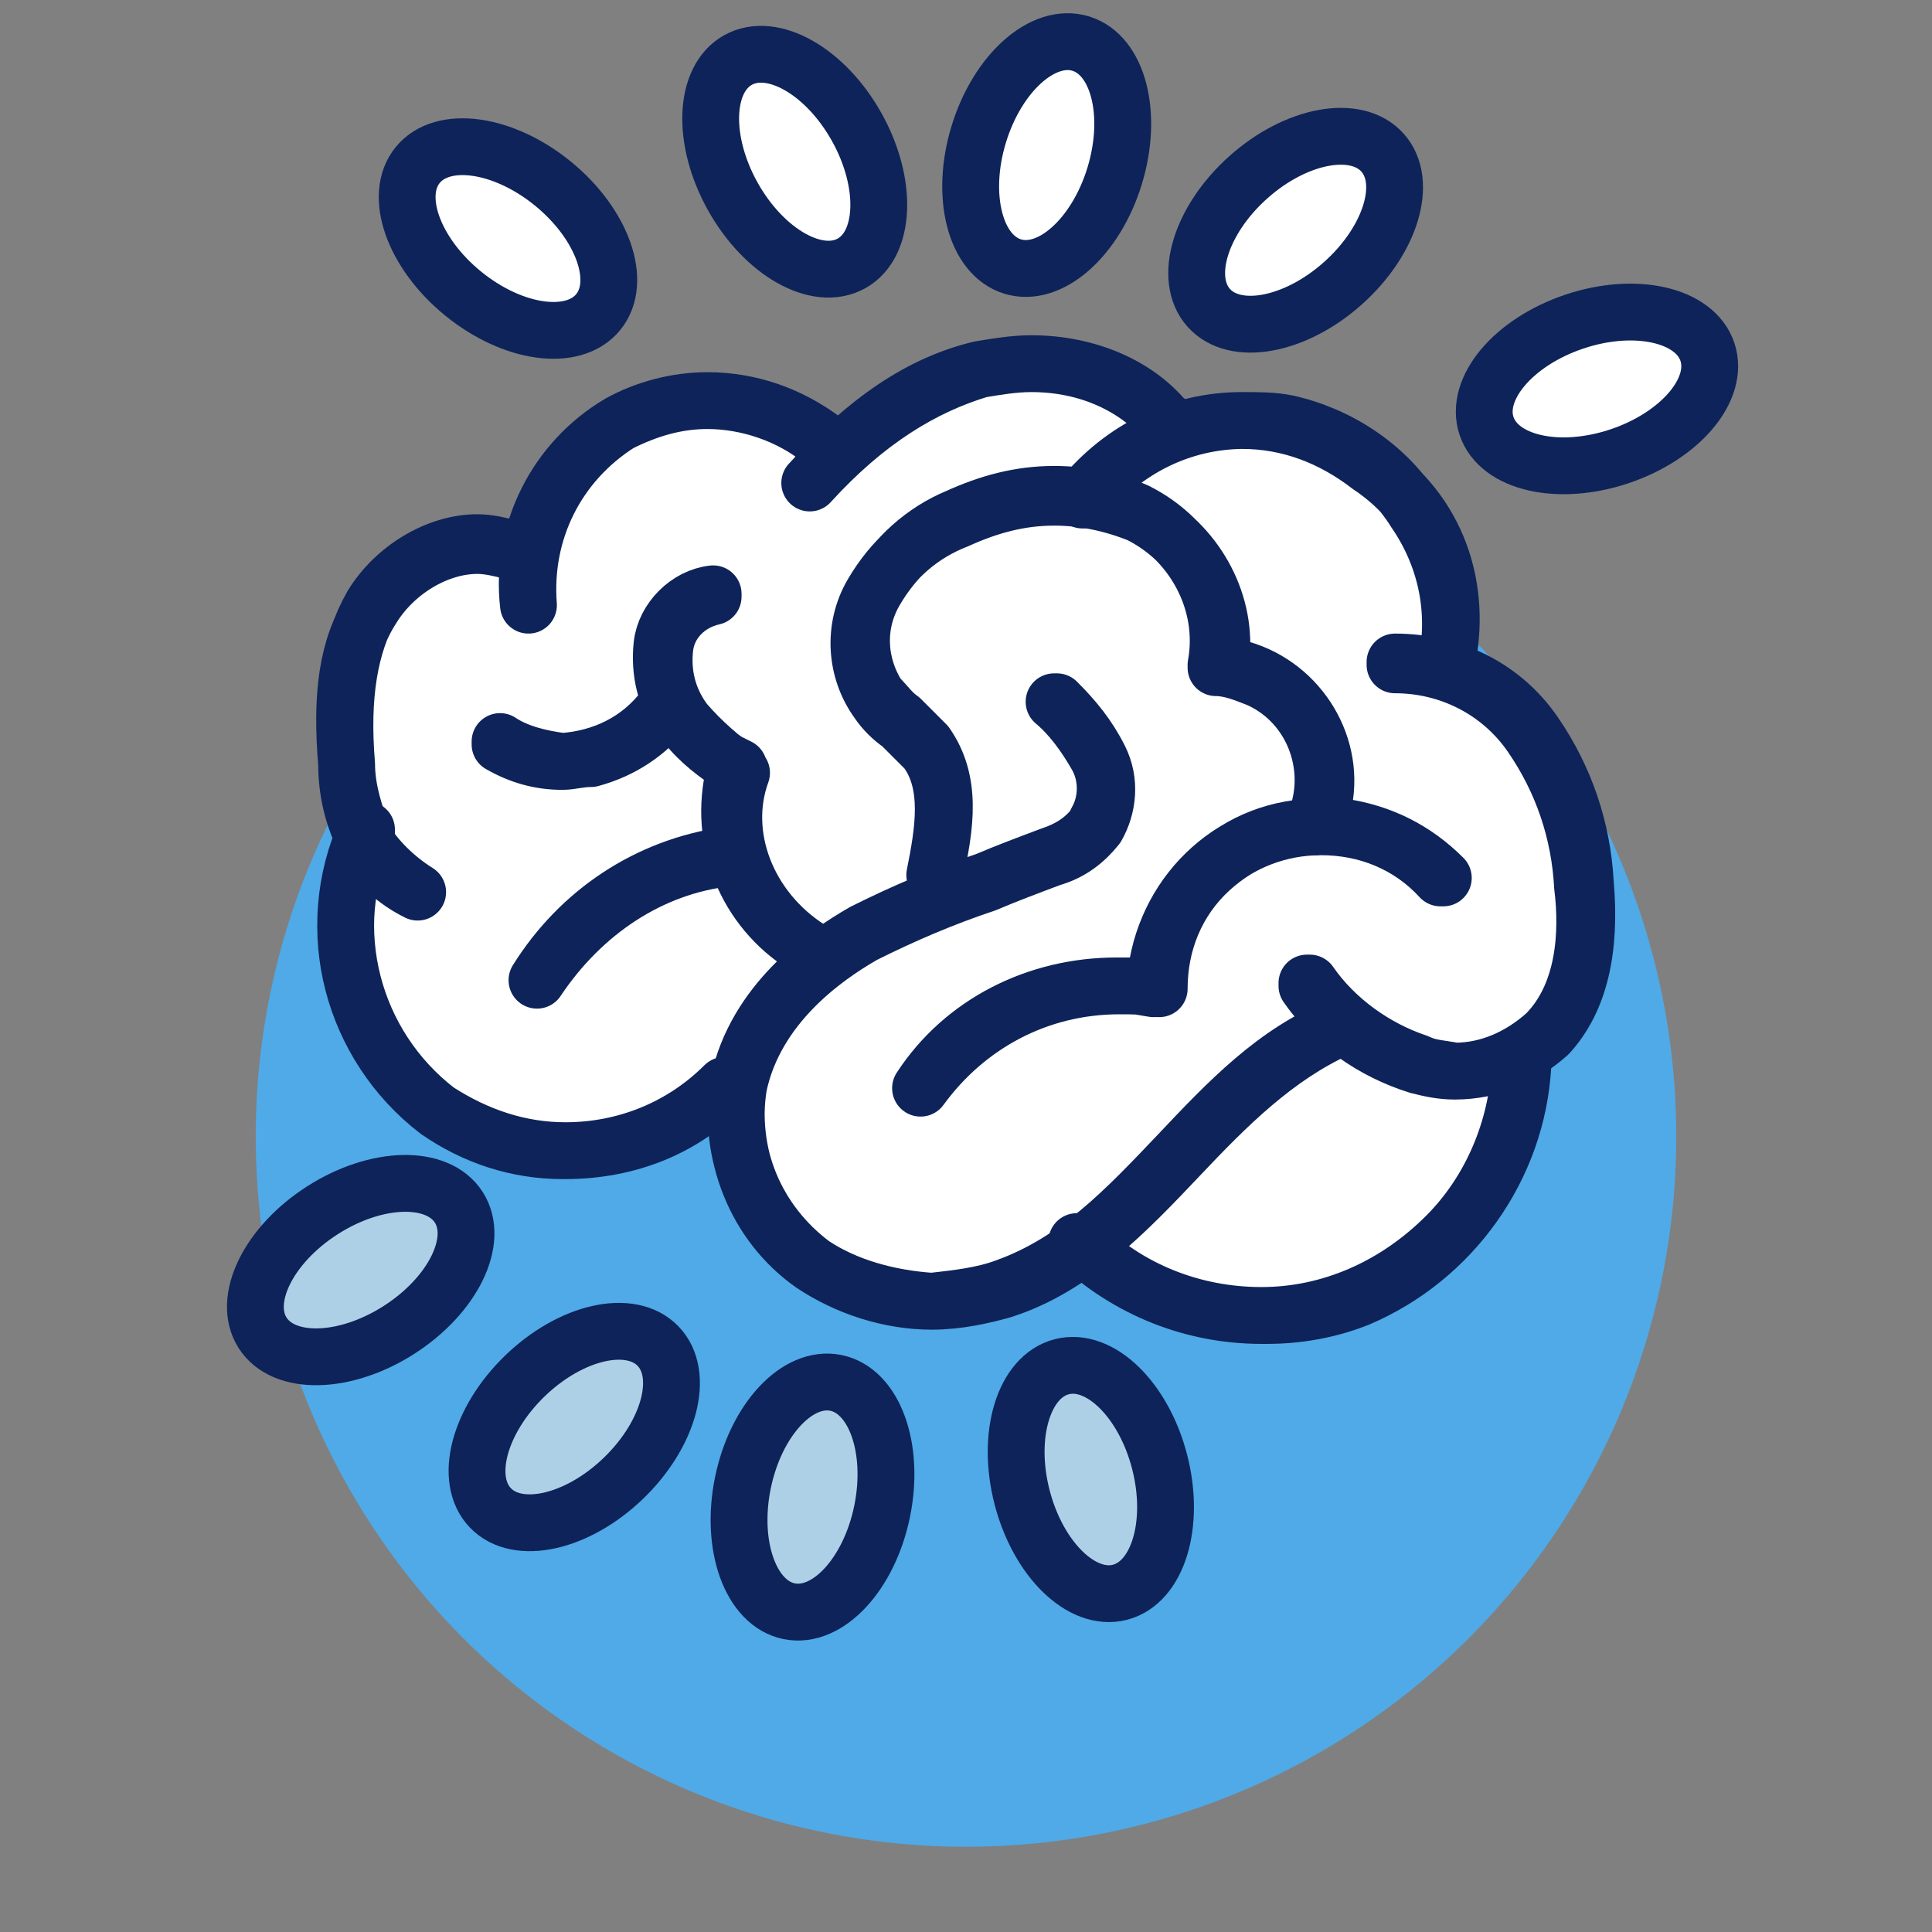
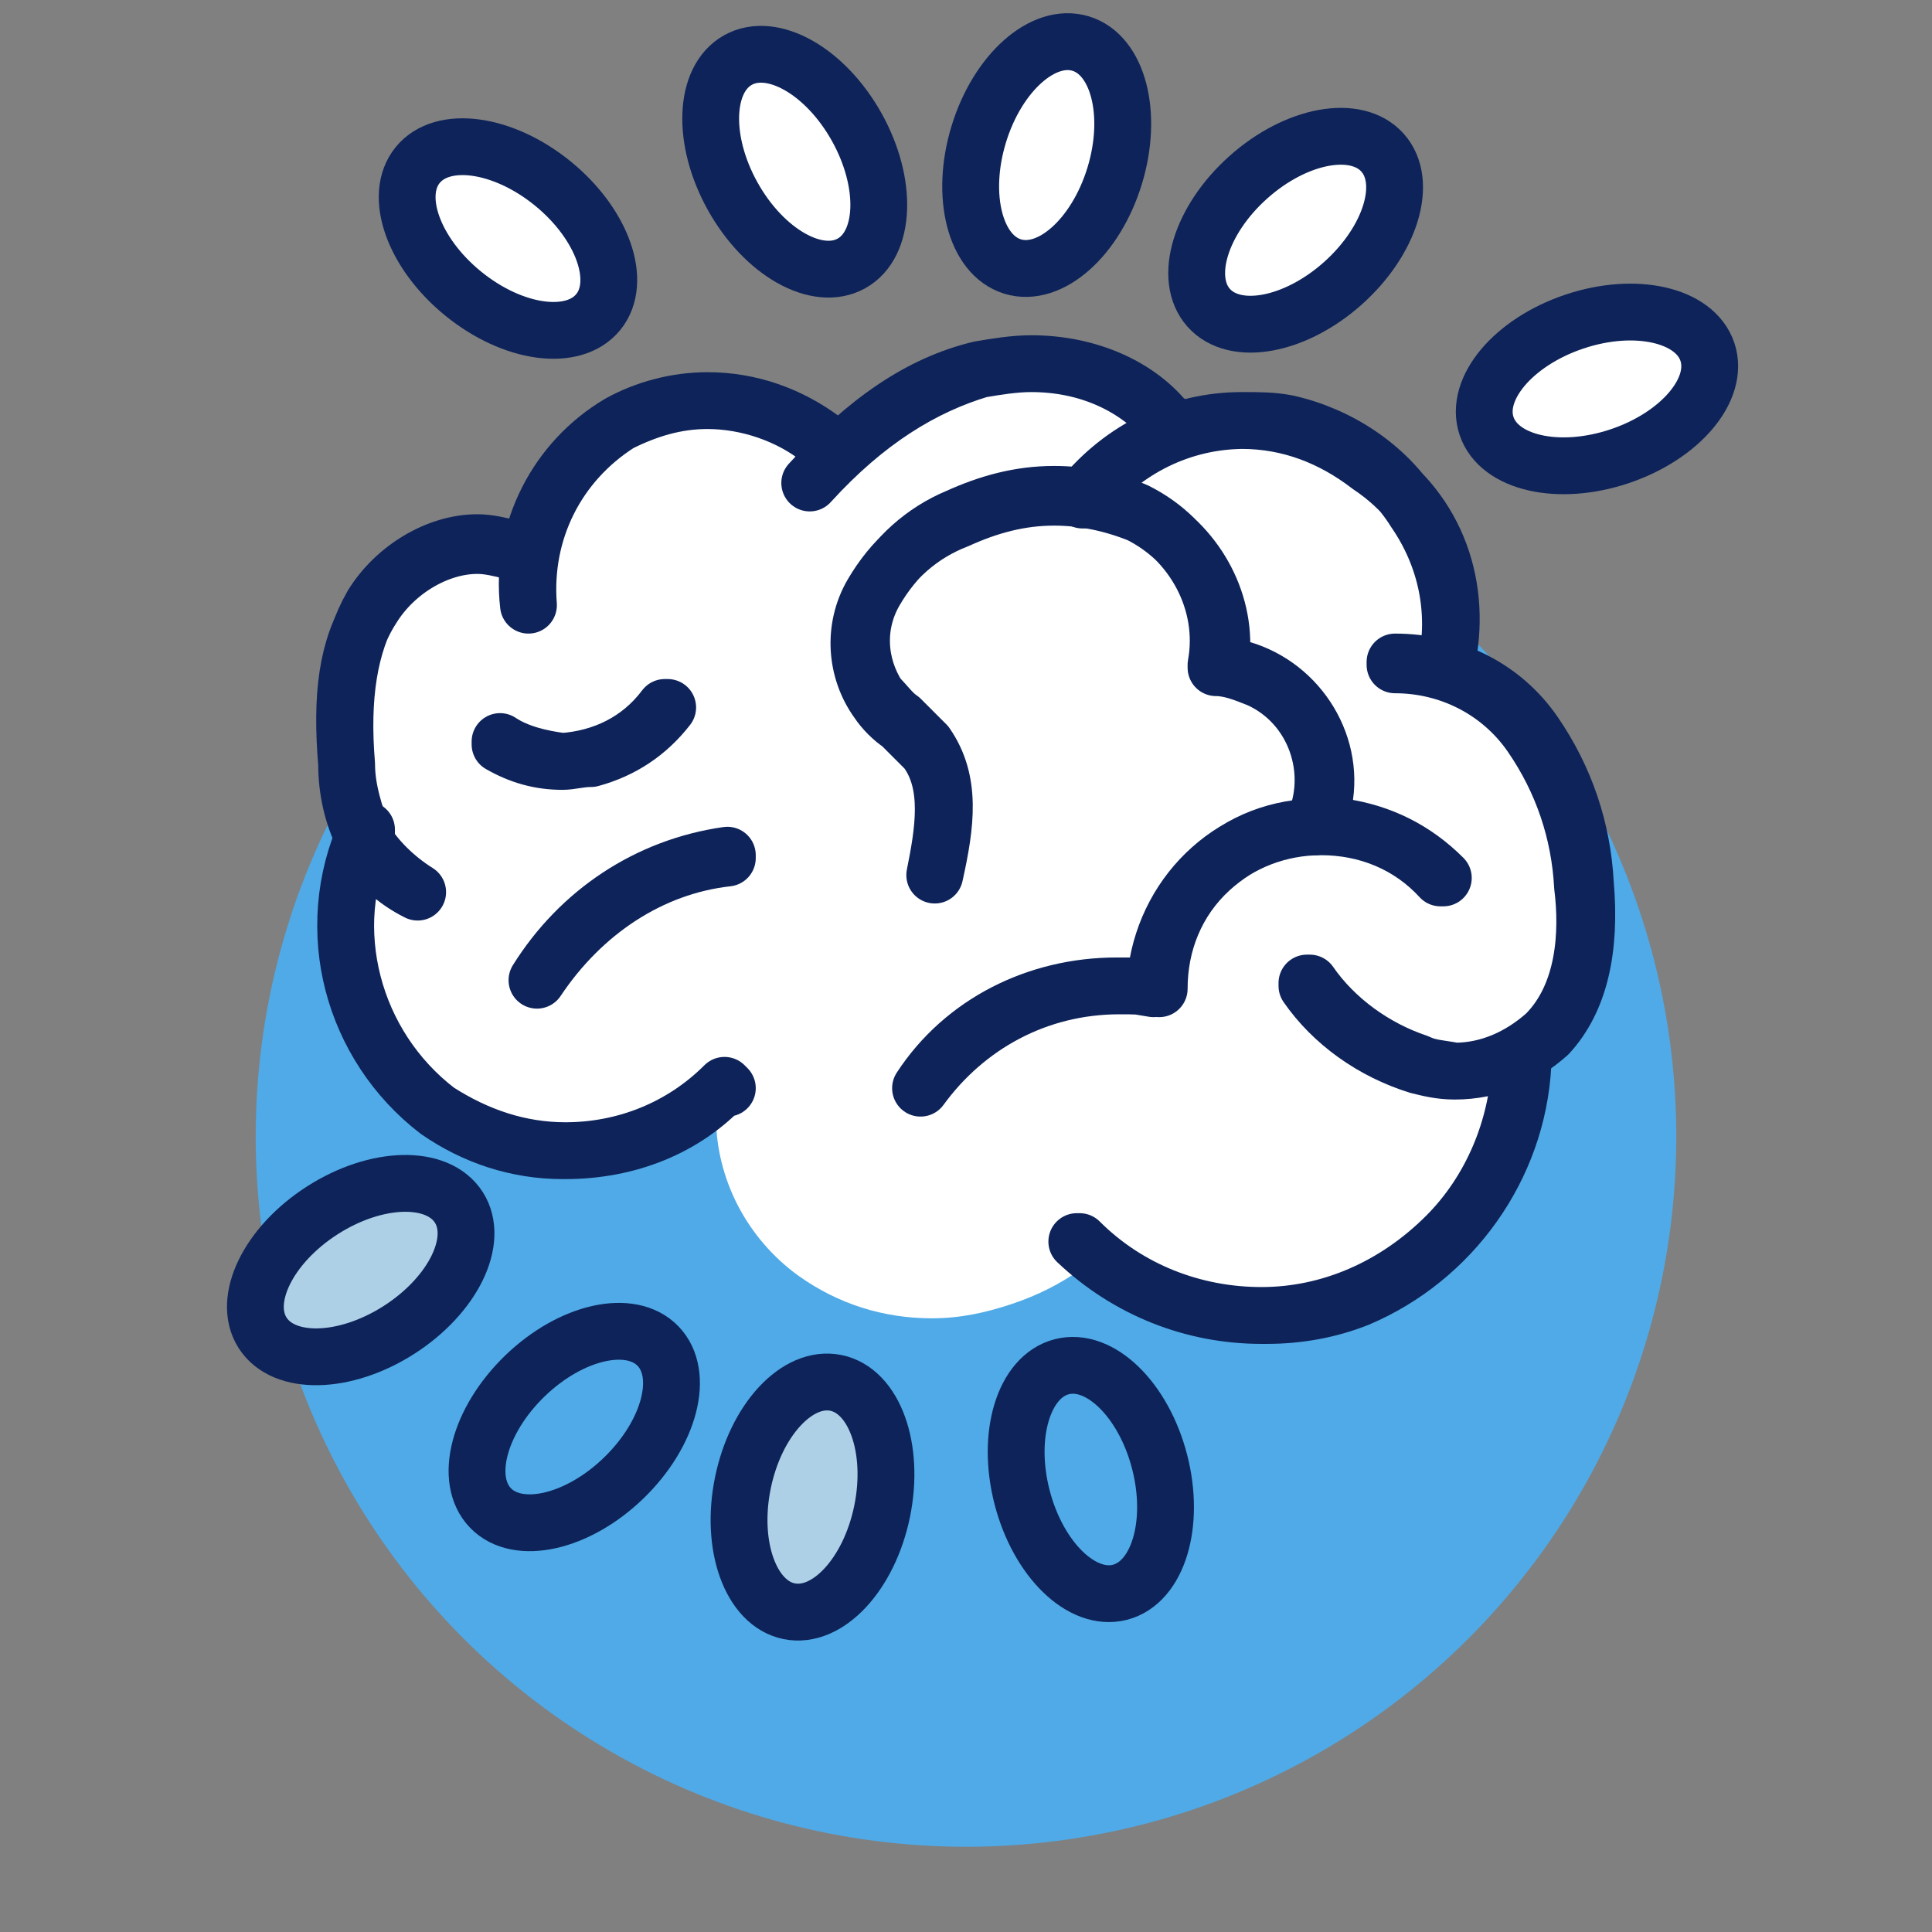
<svg xmlns="http://www.w3.org/2000/svg" width="68" height="68" viewBox="0 0 68 68">
  <rect x="0" y="0" width="68" height="68" fill="#808080" stroke="none" />
  <circle fill="#4FAAE7" cx="34" cy="40" r="25" />
  <g>
    <path fill="#FFFFFF" d="M56.4,31.1c-0.1-2-0.7-4-1.9-5.6c-0.7-1-1.8-1.8-2.9-2.3c0.5-2.8-0.6-5.6-2.8-7.4c-2.1-1.7-4.9-2.1-7.3-1.4   c-1.6-1.9-4.5-2.7-7.3-2c-1.6,0.4-3.2,1.3-4.8,2.7c0,0,0-0.1-0.1-0.1c-2.3-1.8-5.3-2-7.9-0.7c-1.6,0.9-2.8,2.5-3.3,4.2   c-2.1-0.8-4.5,0.6-5.6,2.3c-0.9,1.5-1.3,3.5-1,6c0.1,0.9,0.3,1.7,0.6,2.5c-1.5,3.7-0.3,7.9,2.9,10.3c1.4,1,3.1,1.5,4.8,1.5   c1.9,0,3.8-0.6,5.4-1.8c0,2.2,1.1,4.3,2.9,5.6c1.4,1,3,1.5,4.7,1.5c1,0,1.9-0.2,2.8-0.5c0.9-0.3,1.7-0.7,2.4-1.2   c1.8,1.5,4.1,2.3,6.4,2.3c1.2,0,2.4-0.2,3.5-0.7c3.6-1.5,6-4.9,6.2-8.8c0,0,0-0.1,0-0.1c0.3-0.2,0.5-0.4,0.8-0.6   C56.2,35.6,56.7,33.6,56.4,31.1z" />
    <g>
      <path fill="none" stroke="#0D2359" stroke-width="2" stroke-linecap="round" stroke-linejoin="round" stroke-miterlimit="10" d="    M19.8,40.5c-1.6,0-3.1-0.5-4.4-1.4c-3-2.3-4.1-6.4-2.5-9.9l-0.1,0l0.1,0l0,0l0,0.1c-1.6,3.4-0.5,7.5,2.5,9.8    c1.4,0.9,2.9,1.4,4.5,1.4c2.1,0,4.1-0.8,5.6-2.3l0.1,0.1l-0.1-0.1c-1.4,1.5-3.4,2.3-5.6,2.3L19.8,40.5z" />
      <path fill="none" stroke="#0D2359" stroke-width="2" stroke-linecap="round" stroke-linejoin="round" stroke-miterlimit="10" d="    M14.7,31.4c-0.8-0.4-1.5-1-1.9-1.9c-0.4-0.8-0.6-1.7-0.6-2.6c-0.2-2.4,0.1-4.2,0.9-5.6c0.8-1.3,2.3-2.2,3.7-2.2    c0.4,0,0.8,0.1,1.2,0.2l0,0.1c-0.4-0.1-0.8-0.2-1.2-0.2c-1.4,0-2.9,0.9-3.7,2.2c-0.9,1.4-1.1,3.1-0.9,5.5c0,0.9,0.3,1.8,0.6,2.6    C13.2,30.2,13.9,30.9,14.7,31.4L14.7,31.4L14.7,31.4C14.7,31.4,14.7,31.4,14.7,31.4z" />
-       <path fill="none" stroke="#0D2359" stroke-width="2" stroke-linecap="round" stroke-linejoin="round" stroke-miterlimit="10" d="    M18.6,21.3C18.6,21.3,18.6,21.3,18.6,21.3c-0.3-2.6,1-5.1,3.2-6.4c0.9-0.5,2-0.8,3.1-0.8c1.5,0,2.9,0.5,4.1,1.4l-0.1,0    c-1.1-0.9-2.6-1.4-4-1.4c-1.1,0-2.1,0.3-3.1,0.8C19.6,16.3,18.4,18.7,18.6,21.3L18.6,21.3L18.6,21.3z" />
+       <path fill="none" stroke="#0D2359" stroke-width="2" stroke-linecap="round" stroke-linejoin="round" stroke-miterlimit="10" d="    M18.6,21.3C18.6,21.3,18.6,21.3,18.6,21.3c-0.3-2.6,1-5.1,3.2-6.4c0.9-0.5,2-0.8,3.1-0.8c1.5,0,2.9,0.5,4.1,1.4l-0.1,0    c-1.1-0.9-2.6-1.4-4-1.4c-1.1,0-2.1,0.3-3.1,0.8C19.6,16.3,18.4,18.7,18.6,21.3L18.6,21.3z" />
      <path fill="none" stroke="#0D2359" stroke-width="2" stroke-linecap="round" stroke-linejoin="round" stroke-miterlimit="10" d="    M50.9,23.4c0.4-1.9,0-3.8-1.1-5.4c-1-1.6-2.7-2.7-4.5-3.1c-0.5-0.1-1-0.1-1.5-0.1c-2.2,0-4.2,1-5.6,2.7l-0.1,0.1l0,0l0-0.1    c1.4-1.7,3.4-2.7,5.6-2.7c1.7,0,3.2,0.6,4.5,1.6C50.6,18,51.5,20.7,50.9,23.4L50.9,23.4L50.9,23.4z" />
      <path fill="none" stroke="#0D2359" stroke-width="2" stroke-linecap="round" stroke-linejoin="round" stroke-miterlimit="10" d="    M51.2,37.7c-0.5,0-0.9-0.1-1.3-0.2C48.3,37,46.9,36,46,34.7l0-0.1l0,0l0.1,0l0,0l0,0c0.9,1.3,2.3,2.3,3.8,2.8    C50.3,37.6,50.7,37.6,51.2,37.7c1.2,0,2.3-0.5,3.2-1.3c1.4-1.4,1.5-3.6,1.3-5.2c-0.1-1.9-0.7-3.7-1.8-5.3    c-1.1-1.6-2.9-2.5-4.8-2.5h0l0-0.1c2,0,3.8,0.9,4.9,2.5c1.1,1.6,1.7,3.4,1.8,5.3c0.2,2.3-0.2,4.1-1.3,5.3    C53.6,37.2,52.5,37.7,51.2,37.7L51.2,37.7z" />
      <path fill="none" stroke="#0D2359" stroke-width="2" stroke-linecap="round" stroke-linejoin="round" stroke-miterlimit="10" d="    M44.4,46.3c-2.4,0-4.7-0.9-6.5-2.6l0.1,0C39.7,45.4,42,46.3,44.4,46.3c2.4,0,4.7-1,6.5-2.8c1.6-1.6,2.5-3.8,2.6-6l0.1,0    c-0.2,3.6-2.5,6.8-5.8,8.2c-1,0.4-2.1,0.6-3.2,0.6H44.4z" />
-       <path fill="none" stroke="#0D2359" stroke-width="2" stroke-linecap="round" stroke-linejoin="round" stroke-miterlimit="10" d="    M32.8,45.8c-1.5,0-3-0.5-4.2-1.3c-2-1.4-3-3.9-2.6-6.4c0.6-2.8,3-4.5,4.4-5.3c1.4-0.7,2.8-1.3,4.3-1.8c0.7-0.3,1.5-0.6,2.3-0.9    c0.6-0.2,1.1-0.5,1.5-1l0.1-0.1l0-0.1c0.4-0.7,0.4-1.6,0-2.3c-0.4-0.7-0.9-1.4-1.5-1.9l0.1,0c0.6,0.6,1.1,1.2,1.5,2    c0.4,0.8,0.3,1.7-0.1,2.4c-0.4,0.5-0.9,0.9-1.6,1.1c-0.8,0.3-1.6,0.6-2.3,0.9c-1.5,0.5-2.9,1.1-4.3,1.8c-1.4,0.8-3.8,2.5-4.4,5.3    c-0.4,2.4,0.6,4.8,2.6,6.3C29.8,45.3,31.3,45.7,32.8,45.8c0.9-0.1,1.8-0.2,2.6-0.5c2.5-0.9,4.2-2.7,6.1-4.7    c1.7-1.8,3.4-3.6,5.7-4.5l0,0l0,0l0,0.1l-0.1,0c-2.2,1-3.9,2.7-5.6,4.5c-1.8,1.9-3.7,3.9-6.2,4.7C34.6,45.6,33.7,45.8,32.8,45.8    L32.8,45.8z" />
      <path fill="none" stroke="#0D2359" stroke-width="2" stroke-linecap="round" stroke-linejoin="round" stroke-miterlimit="10" d="    M32.9,30.8c0.3-1.5,0.6-3.2-0.3-4.4c-0.3-0.3-0.6-0.6-0.9-0.9c-0.3-0.2-0.6-0.5-0.8-0.8c-0.8-1.1-0.9-2.6-0.2-3.8    c0.7-1.2,1.7-2.1,3-2.6c1.1-0.5,2.2-0.8,3.4-0.8c1,0,2,0.2,3,0.6c1.8,0.9,3,2.8,2.9,4.8l0,0.5l0.5,0.1c2.1,0.5,3.5,2.6,3.1,4.7    c-0.1,0.3-0.2,0.6-0.3,0.9l-0.1,0c0.9-1.9,0.1-4.3-1.9-5.2c-0.5-0.2-1-0.4-1.5-0.4l0,0l0-0.1c0.4-2.2-0.8-4.4-2.8-5.4    c-0.9-0.4-1.9-0.6-2.9-0.6c-1.2,0-2.3,0.3-3.4,0.8c-1.2,0.5-2.2,1.4-2.9,2.6c-0.7,1.2-0.6,2.6,0.1,3.7c0.3,0.3,0.5,0.6,0.8,0.8    c0.3,0.3,0.6,0.6,0.9,0.9C33.5,27.5,33.3,29,32.9,30.8L32.9,30.8z" />
      <path fill="none" stroke="#0D2359" stroke-width="2" stroke-linecap="round" stroke-linejoin="round" stroke-miterlimit="10" d="    M32.4,38.3c1.5-2.3,4.1-3.6,6.9-3.6c0.2,0,0.5,0,0.7,0l0.6,0.1l0.1-0.6c0.4-2.9,2.8-5.1,5.8-5.1c0.2,0,0.5,0,0.7,0    c1.4,0.2,2.6,0.8,3.6,1.8l-0.1,0c-1.1-1.2-2.6-1.8-4.2-1.8c-1.5,0-2.8,0.5-3.9,1.5c-1.2,1.1-1.8,2.6-1.8,4.2l0,0l0,0    c-0.5-0.1-0.9-0.1-1.4-0.1C36.5,34.7,34,36.1,32.4,38.3L32.4,38.3z" />
-       <path fill="none" stroke="#0D2359" stroke-width="2" stroke-linecap="round" stroke-linejoin="round" stroke-miterlimit="10" d="    M28.5,33.4L28.5,33.4c-2.1-1.2-3.2-3.6-2.7-6L26,27l-0.4-0.2c-0.6-0.4-1.2-0.9-1.6-1.5c-0.6-0.7-0.8-1.7-0.7-2.6    c0.1-0.9,0.9-1.7,1.8-1.8l0,0.1c-0.9,0.2-1.6,0.9-1.7,1.8c-0.1,0.9,0.1,1.8,0.7,2.6c0.6,0.7,1.3,1.3,2,1.8    C25.3,29.4,26.3,32,28.5,33.4L28.5,33.4L28.5,33.4z" />
      <path fill="none" stroke="#0D2359" stroke-width="2" stroke-linecap="round" stroke-linejoin="round" stroke-miterlimit="10" d="    M19.8,26.8c-0.8,0-1.5-0.2-2.2-0.6l0-0.1C18.2,26.5,19,26.7,19.8,26.8c1.4-0.1,2.7-0.7,3.6-1.9l0.1,0c-0.7,0.9-1.6,1.5-2.7,1.8    C20.4,26.7,20.1,26.8,19.8,26.8L19.8,26.8z" />
      <path fill="none" stroke="#0D2359" stroke-width="2" stroke-linecap="round" stroke-linejoin="round" stroke-miterlimit="10" d="    M18.9,34.5c1.5-2.4,3.9-4,6.7-4.4l0,0.1C22.9,30.5,20.5,32.1,18.9,34.5L18.9,34.5L18.9,34.5z" />
      <path fill="none" stroke="#0D2359" stroke-width="2" stroke-linecap="round" stroke-linejoin="round" stroke-miterlimit="10" d="    M28.5,17C28.4,17,28.4,17,28.5,17c2-2.2,3.9-3.5,6-4c0.6-0.1,1.2-0.2,1.8-0.2c2,0,3.8,0.8,4.8,2.1l0.1,0l-0.1,0l0,0    c-1.1-1.3-2.8-2.1-4.8-2.1c-0.6,0-1.2,0.1-1.8,0.2C32.5,13.6,30.5,14.8,28.5,17L28.5,17z" />
    </g>
  </g>
  <g>
    <g>
      <ellipse transform="matrix(0.554 -0.832 0.832 0.554 0.976 18.635)" fill="#FFFFFF" cx="17.9" cy="8.4" rx="2.5" ry="4.1" />
      <ellipse transform="matrix(0.631 -0.775 0.775 0.631 7.424672e-02 16.968)" fill="none" stroke="#0D2359" stroke-width="2" stroke-linecap="round" stroke-linejoin="round" stroke-miterlimit="10" cx="17.9" cy="8.4" rx="2.5" ry="4.1" />
    </g>
    <g>
-       <ellipse transform="matrix(0.649 -0.761 0.761 0.649 -31.081 33.005)" fill="#ADD0E7" cx="20.2" cy="50.2" rx="4.1" ry="2.5" />
      <ellipse transform="matrix(0.719 -0.695 0.695 0.719 -29.201 28.172)" fill="none" stroke="#0D2359" stroke-width="2" stroke-linecap="round" stroke-linejoin="round" stroke-miterlimit="10" cx="20.2" cy="50.2" rx="4.1" ry="2.5" />
    </g>
    <g>
      <ellipse transform="matrix(0.106 -0.994 0.994 0.106 -26.866 75.543)" fill="#ADD0E7" cx="28.6" cy="52.7" rx="4.1" ry="2.5" />
      <ellipse transform="matrix(0.201 -0.98 0.98 0.201 -28.797 70.127)" fill="none" stroke="#0D2359" stroke-width="2" stroke-linecap="round" stroke-linejoin="round" stroke-miterlimit="10" cx="28.6" cy="52.7" rx="4.1" ry="2.5" />
    </g>
    <g>
-       <ellipse transform="matrix(0.94 -0.341 0.341 0.94 -15.486 16.236)" fill="#ADD0E7" cx="38.4" cy="52.1" rx="2.5" ry="4.1" />
      <ellipse transform="matrix(0.968 -0.25 0.25 0.968 -11.802 11.241)" fill="none" stroke="#0D2359" stroke-width="2" stroke-linecap="round" stroke-linejoin="round" stroke-miterlimit="10" cx="38.4" cy="52.1" rx="2.5" ry="4.1" />
    </g>
    <g>
      <ellipse transform="matrix(0.786 -0.618 0.618 0.786 -24.876 17.384)" fill="#ADD0E7" cx="12.7" cy="44.7" rx="4.1" ry="2.5" />
      <ellipse transform="matrix(0.842 -0.539 0.539 0.842 -22.091 13.911)" fill="none" stroke="#0D2359" stroke-width="2" stroke-linecap="round" stroke-linejoin="round" stroke-miterlimit="10" cx="12.7" cy="44.7" rx="4.1" ry="2.5" />
    </g>
    <g>
      <ellipse transform="matrix(0.823 -0.569 0.569 0.823 1.702 16.918)" fill="#FFFFFF" cx="28" cy="5.7" rx="2.5" ry="4.1" />
      <ellipse transform="matrix(0.873 -0.487 0.487 0.873 0.752 14.352)" fill="none" stroke="#0D2359" stroke-width="2" stroke-linecap="round" stroke-linejoin="round" stroke-miterlimit="10" cx="28" cy="5.7" rx="2.5" ry="4.1" />
    </g>
    <g>
      <ellipse transform="matrix(0.199 -0.98 0.98 0.199 24.096 40.547)" fill="#FFFFFF" cx="36.9" cy="5.5" rx="4.1" ry="2.5" />
      <ellipse transform="matrix(0.292 -0.957 0.957 0.292 20.802 39.165)" fill="none" stroke="#0D2359" stroke-width="2" stroke-linecap="round" stroke-linejoin="round" stroke-miterlimit="10" cx="36.9" cy="5.5" rx="4.1" ry="2.5" />
    </g>
    <g>
      <ellipse transform="matrix(0.679 -0.734 0.734 0.679 8.701 36.093)" fill="#FFFFFF" cx="45.6" cy="8.1" rx="4.1" ry="2.5" />
      <ellipse transform="matrix(0.746 -0.666 0.666 0.746 6.19 32.431)" fill="none" stroke="#0D2359" stroke-width="2" stroke-linecap="round" stroke-linejoin="round" stroke-miterlimit="10" cx="45.6" cy="8.1" rx="4.1" ry="2.5" />
    </g>
    <g>
      <ellipse transform="matrix(0.913 -0.407 0.407 0.913 -0.691 24.067)" fill="#FFFFFF" cx="56.2" cy="13.7" rx="4.1" ry="2.5" />
      <ellipse transform="matrix(0.948 -0.318 0.318 0.948 -1.426 18.573)" fill="none" stroke="#0D2359" stroke-width="2" stroke-linecap="round" stroke-linejoin="round" stroke-miterlimit="10" cx="56.2" cy="13.7" rx="4.1" ry="2.5" />
    </g>
  </g>
</svg>